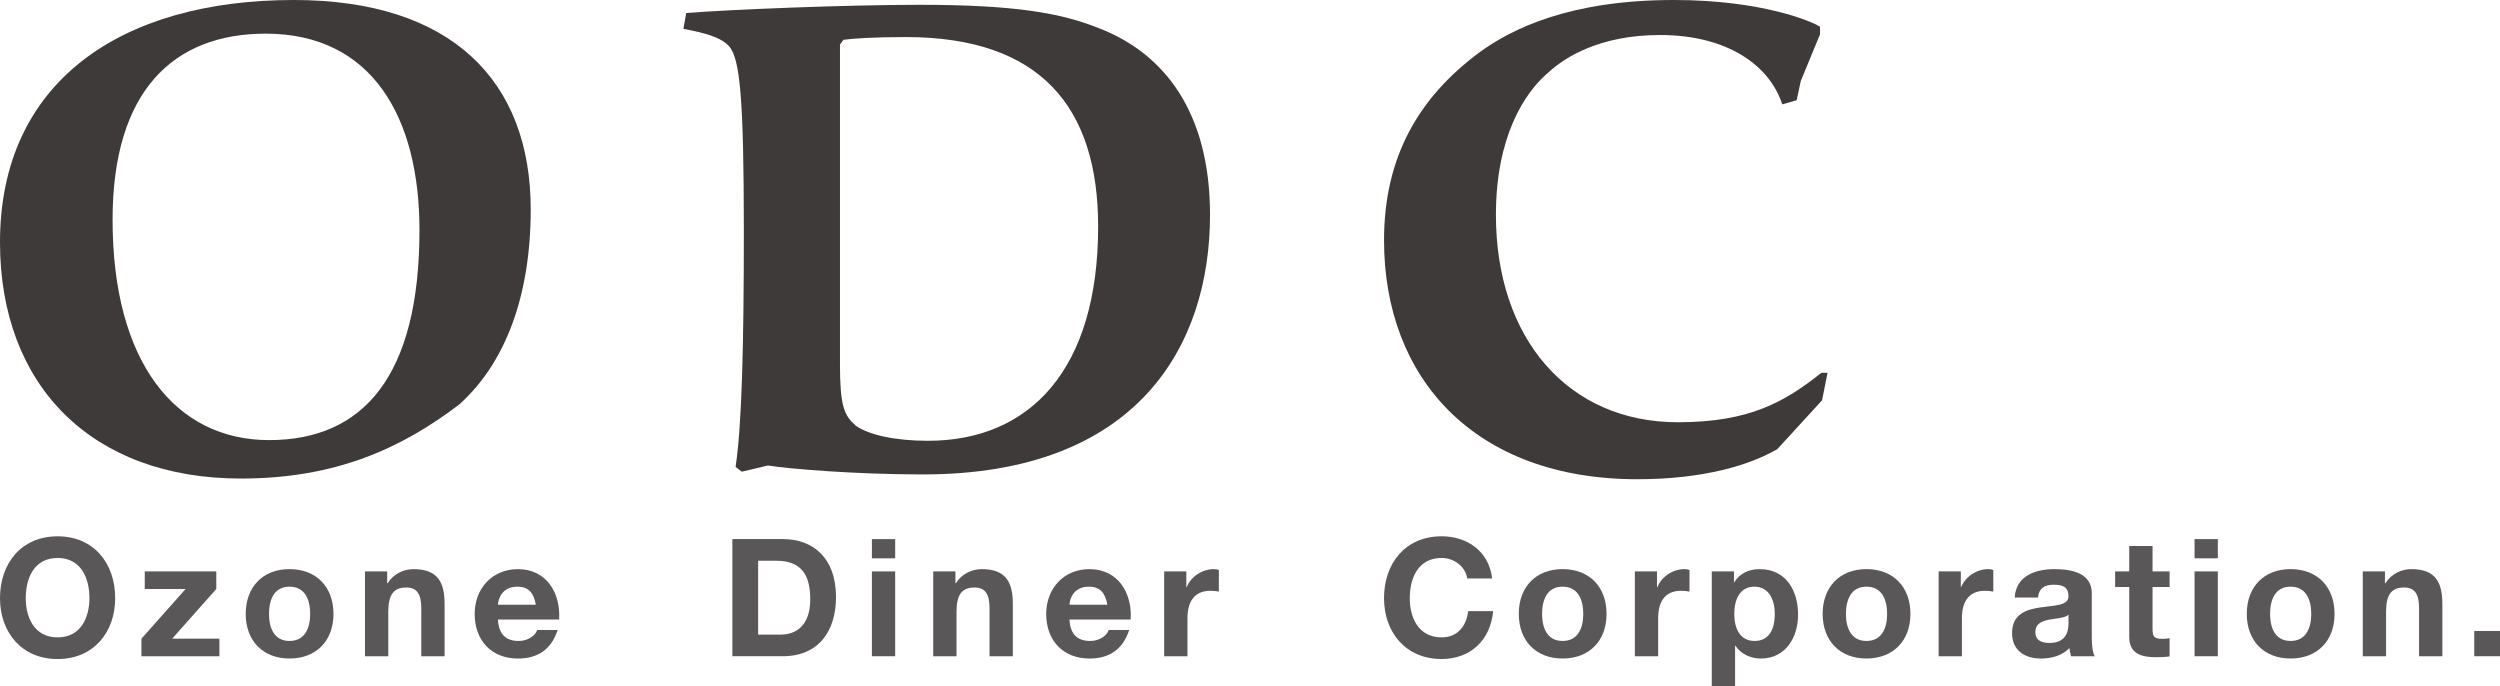
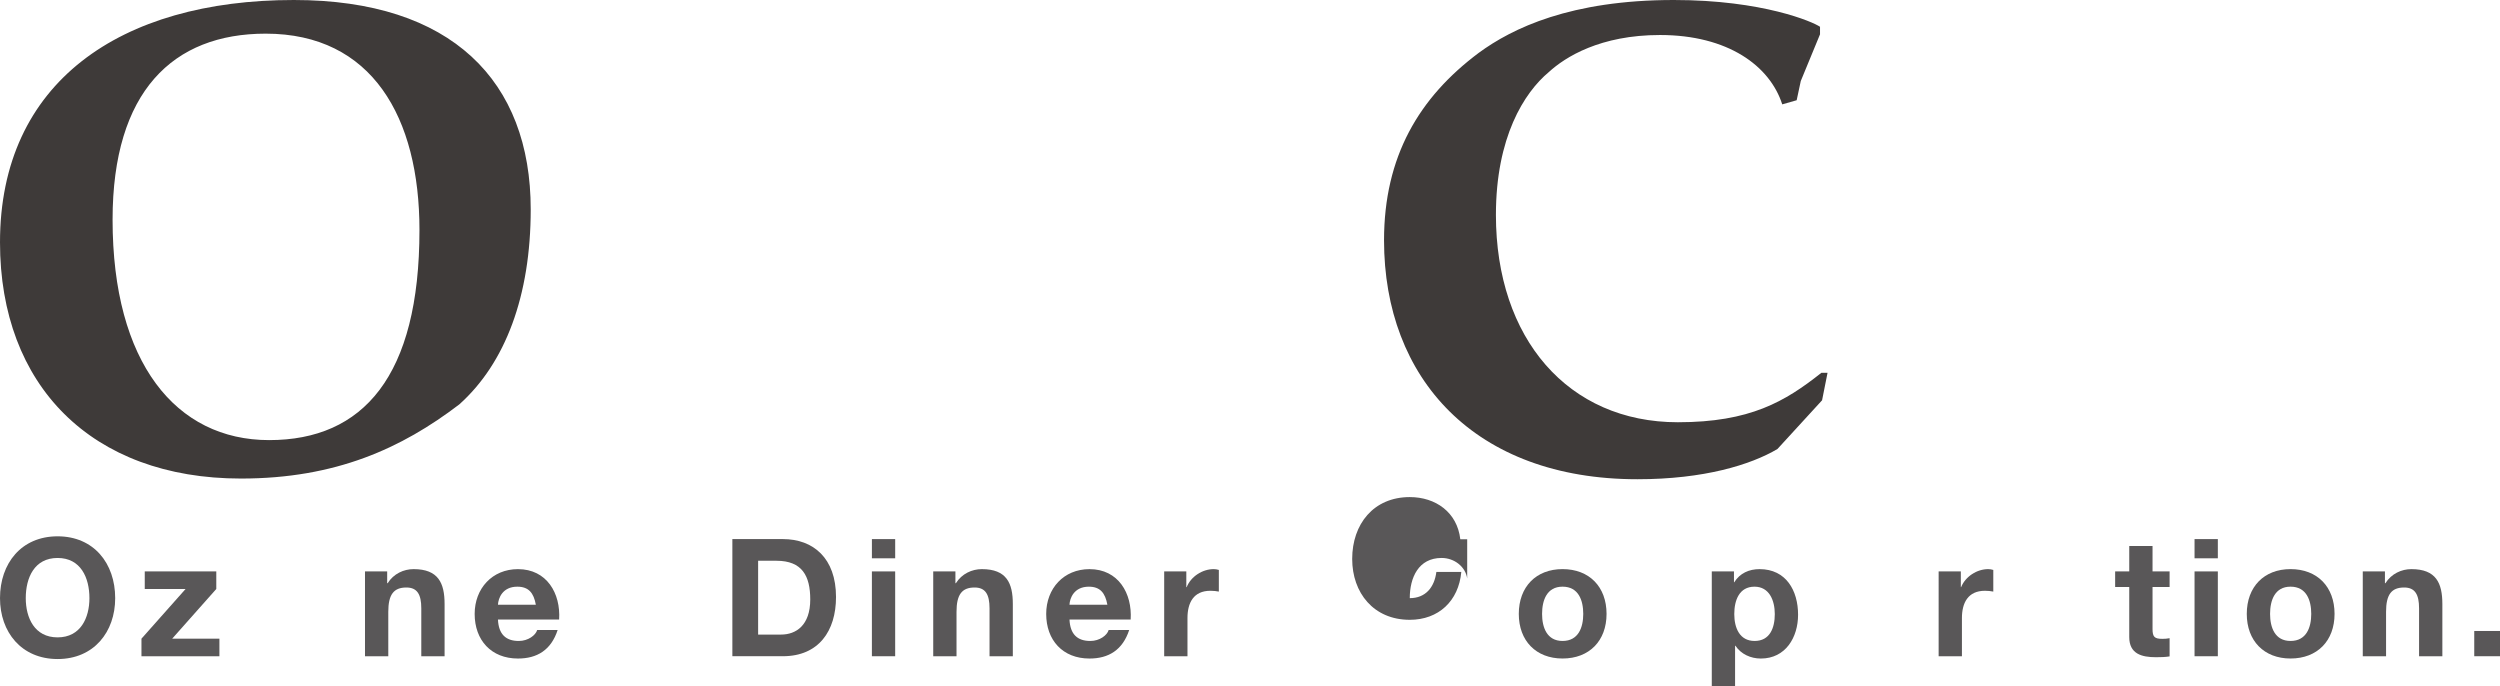
<svg xmlns="http://www.w3.org/2000/svg" version="1.1" id="logoSvg" x="0px" y="0px" width="204.366px" height="56.086px" viewBox="0 0 204.366 56.086" enable-background="new 0 0 204.366 56.086" xml:space="preserve">
  <path fill="#3E3A39" d="M43.384,17.119c0,7.071-2.077,12.572-5.838,15.939c-4.713,3.592-10.104,6.062-17.845,6.062  C7.463,39.12,0,31.487,0,19.813C0,6.736,9.819,0,24.019,0C36.931,0,43.384,6.623,43.384,17.119z M9.203,17.96  c0,11.674,5.165,18.017,12.796,18.017c7.689,0,12.291-5.22,12.291-17.175c0-9.204-3.871-16.051-12.569-16.051  C14.142,2.751,9.203,7.466,9.203,17.96z" />
-   <path fill="#3E3A39" d="M56.094,1.066c3.424-0.28,13.018-0.673,19.081-0.673c7.8,0,11.561,0.673,14.647,1.908  c5.391,2.077,9.093,6.904,9.093,15.266c0,10.721-5.948,21.216-23.461,21.216c-5.497,0-10.888-0.448-12.681-0.729l-2.136,0.505  l-0.505-0.392c0.505-3.368,0.674-9.823,0.674-19.252c0-11.058-0.337-14.088-1.179-15.098c-0.673-0.786-2.02-1.123-3.76-1.459  L56.094,1.066z M68.664,29.691c0,3.535,0.336,4.266,1.293,5.107c1.01,0.729,3.141,1.235,5.891,1.235  c8.362,0,13.921-5.838,13.921-17.512c0-9.766-4.717-15.491-15.714-15.491c-2.583,0-4.381,0.113-5.112,0.225l-0.278,0.393V29.691z" />
  <path fill="#3E3A39" d="M145.692,8.532c-1.01-3.144-4.436-5.67-9.99-5.67c-4.885,0-7.746,1.796-9.093,3.031  c-2.02,1.685-4.323,5.333-4.323,11.674c0,10.103,5.896,16.95,14.873,16.95c5.896,0,8.76-1.684,11.731-4.041h0.505l-0.447,2.246  l-3.65,3.984c-2.189,1.291-6.003,2.47-11.446,2.47c-13.306,0-20.712-8.251-20.712-19.532c0-6.848,2.861-11.674,7.742-15.323  C123.633,2.301,128.403,0,136.823,0c7.297,0,11.394,1.796,11.957,2.189v0.617l-1.573,3.817l-0.336,1.571L145.692,8.532z" />
  <g>
    <path fill="#595758" d="M4.708,43.842c2.962,0,4.708,2.213,4.708,5.056c0,2.763-1.746,4.976-4.708,4.976   C1.741,53.873,0,51.66,0,48.897C0,46.055,1.741,43.842,4.708,43.842z M4.708,52.103c1.89,0,2.602-1.61,2.602-3.205   c0-1.677-0.712-3.286-2.602-3.286c-1.895,0-2.602,1.609-2.602,3.286C2.106,50.492,2.813,52.103,4.708,52.103z" />
    <path fill="#595758" d="M11.564,52.209l3.607-4.062h-3.338v-1.436h5.848v1.436l-3.606,4.062h3.861v1.436h-6.372V52.209z" />
-     <path fill="#595758" d="M23.664,46.523c2.188,0,3.597,1.448,3.597,3.662c0,2.198-1.409,3.646-3.597,3.646   c-2.169,0-3.578-1.448-3.578-3.646C20.086,47.972,21.495,46.523,23.664,46.523z M23.664,52.396c1.303,0,1.692-1.113,1.692-2.211   c0-1.113-0.39-2.227-1.692-2.227c-1.284,0-1.674,1.113-1.674,2.227C21.99,51.283,22.38,52.396,23.664,52.396z" />
    <path fill="#595758" d="M29.838,46.711h1.812v0.965h0.039c0.485-0.777,1.317-1.152,2.12-1.152c2.024,0,2.534,1.14,2.534,2.856   v4.265h-1.904v-3.916c0-1.14-0.336-1.703-1.221-1.703c-1.034,0-1.477,0.576-1.477,1.985v3.634h-1.904V46.711z" />
    <path fill="#595758" d="M40.706,50.641c0.053,1.207,0.644,1.756,1.702,1.756c0.765,0,1.385-0.469,1.505-0.897h1.673   c-0.533,1.636-1.673,2.333-3.245,2.333c-2.184,0-3.539-1.501-3.539-3.646c0-2.08,1.438-3.662,3.539-3.662   c2.36,0,3.501,1.984,3.366,4.117H40.706z M43.803,49.434c-0.174-0.965-0.587-1.475-1.515-1.475c-1.207,0-1.554,0.938-1.582,1.475   H43.803z" />
  </g>
  <g>
    <path fill="#595758" d="M59.868,44.068h4.13c2.481,0,4.343,1.557,4.343,4.735c0,2.776-1.419,4.841-4.343,4.841h-4.13V44.068z    M61.974,51.874h1.876c1.221,0,2.385-0.75,2.385-2.87c0-1.932-0.668-3.164-2.76-3.164h-1.501V51.874z" />
    <path fill="#595758" d="M73.178,45.639h-1.903v-1.57h1.903V45.639z M71.274,46.711h1.903v6.934h-1.903V46.711z" />
    <path fill="#595758" d="M76.289,46.711h1.813v0.965h0.038c0.486-0.777,1.317-1.152,2.121-1.152c2.024,0,2.534,1.14,2.534,2.856   v4.265h-1.904v-3.916c0-1.14-0.337-1.703-1.222-1.703c-1.034,0-1.477,0.576-1.477,1.985v3.634h-1.904V46.711z" />
    <path fill="#595758" d="M87.427,50.641c0.053,1.207,0.644,1.756,1.702,1.756c0.765,0,1.38-0.469,1.5-0.897h1.679   c-0.539,1.636-1.679,2.333-3.246,2.333c-2.188,0-3.539-1.501-3.539-3.646c0-2.08,1.433-3.662,3.539-3.662   c2.361,0,3.501,1.984,3.366,4.117H87.427z M90.523,49.434c-0.174-0.965-0.592-1.475-1.515-1.475c-1.207,0-1.559,0.938-1.582,1.475   H90.523z" />
    <path fill="#595758" d="M95.168,46.711h1.809v1.287h0.029c0.346-0.871,1.288-1.475,2.211-1.475c0.135,0,0.299,0.026,0.419,0.067   v1.77c-0.178-0.04-0.457-0.066-0.688-0.066c-1.395,0-1.876,1.005-1.876,2.227v3.124h-1.904V46.711z" />
  </g>
  <g>
-     <path fill="#595758" d="M119.938,47.288c-0.135-0.952-1.043-1.677-2.092-1.677c-1.89,0-2.602,1.609-2.602,3.286   c0,1.595,0.712,3.205,2.602,3.205c1.289,0,2.015-0.885,2.174-2.146h2.039c-0.217,2.387-1.866,3.916-4.213,3.916   c-2.962,0-4.707-2.213-4.707-4.976c0-2.843,1.745-5.056,4.707-5.056c2.106,0,3.876,1.232,4.131,3.446H119.938z" />
+     <path fill="#595758" d="M119.938,47.288c-0.135-0.952-1.043-1.677-2.092-1.677c-1.89,0-2.602,1.609-2.602,3.286   c1.289,0,2.015-0.885,2.174-2.146h2.039c-0.217,2.387-1.866,3.916-4.213,3.916   c-2.962,0-4.707-2.213-4.707-4.976c0-2.843,1.745-5.056,4.707-5.056c2.106,0,3.876,1.232,4.131,3.446H119.938z" />
    <path fill="#595758" d="M127.733,46.523c2.188,0,3.597,1.448,3.597,3.662c0,2.198-1.409,3.646-3.597,3.646   c-2.169,0-3.577-1.448-3.577-3.646C124.156,47.972,125.564,46.523,127.733,46.523z M127.733,52.396   c1.303,0,1.692-1.113,1.692-2.211c0-1.113-0.39-2.227-1.692-2.227c-1.284,0-1.674,1.113-1.674,2.227   C126.06,51.283,126.449,52.396,127.733,52.396z" />
-     <path fill="#595758" d="M133.644,46.711h1.808v1.287h0.029c0.346-0.871,1.288-1.475,2.212-1.475c0.135,0,0.298,0.026,0.418,0.067   v1.77c-0.178-0.04-0.457-0.066-0.688-0.066c-1.395,0-1.875,1.005-1.875,2.227v3.124h-1.904V46.711z" />
    <path fill="#595758" d="M139.933,46.711h1.813v0.886h0.024c0.456-0.738,1.207-1.073,2.067-1.073c2.174,0,3.149,1.758,3.149,3.728   c0,1.852-1.02,3.581-3.044,3.581c-0.832,0-1.62-0.361-2.077-1.045h-0.029v3.299h-1.904V46.711z M145.083,50.198   c0-1.101-0.442-2.239-1.659-2.239c-1.25,0-1.653,1.113-1.653,2.239s0.433,2.198,1.663,2.198   C144.685,52.396,145.083,51.324,145.083,50.198z" />
-     <path fill="#595758" d="M152.573,46.523c2.188,0,3.597,1.448,3.597,3.662c0,2.198-1.409,3.646-3.597,3.646   c-2.169,0-3.578-1.448-3.578-3.646C148.995,47.972,150.404,46.523,152.573,46.523z M152.573,52.396   c1.303,0,1.692-1.113,1.692-2.211c0-1.113-0.39-2.227-1.692-2.227c-1.284,0-1.674,1.113-1.674,2.227   C150.899,51.283,151.289,52.396,152.573,52.396z" />
    <path fill="#595758" d="M158.478,46.711h1.813v1.287h0.023c0.352-0.871,1.289-1.475,2.217-1.475c0.135,0,0.294,0.026,0.414,0.067   v1.77c-0.173-0.04-0.457-0.066-0.683-0.066c-1.395,0-1.881,1.005-1.881,2.227v3.124h-1.904V46.711z" />
-     <path fill="#595758" d="M164.695,48.844c0.106-1.784,1.702-2.32,3.256-2.32c1.385,0,3.044,0.309,3.044,1.972v3.607   c0,0.63,0.067,1.261,0.245,1.542h-1.934c-0.067-0.214-0.12-0.441-0.134-0.67c-0.602,0.631-1.486,0.857-2.333,0.857   c-1.312,0-2.36-0.656-2.36-2.078c0-1.568,1.178-1.945,2.36-2.106c1.169-0.174,2.251-0.134,2.251-0.911   c0-0.818-0.562-0.938-1.231-0.938c-0.726,0-1.192,0.294-1.26,1.046H164.695z M169.091,50.251c-0.317,0.282-0.991,0.296-1.582,0.403   c-0.587,0.121-1.125,0.322-1.125,1.02c0,0.71,0.548,0.885,1.168,0.885c1.486,0,1.539-1.18,1.539-1.596V50.251z" />
    <path fill="#595758" d="M175.962,46.711h1.395v1.274h-1.395v3.433c0,0.645,0.159,0.805,0.804,0.805c0.202,0,0.39-0.014,0.591-0.053   v1.488c-0.322,0.055-0.735,0.067-1.115,0.067c-1.164,0-2.184-0.269-2.184-1.649v-4.091h-1.153v-1.274h1.153v-2.078h1.904V46.711z" />
    <path fill="#595758" d="M181.3,45.639h-1.904v-1.57h1.904V45.639z M179.396,46.711h1.904v6.934h-1.904V46.711z" />
    <path fill="#595758" d="M187.243,46.523c2.188,0,3.598,1.448,3.598,3.662c0,2.198-1.409,3.646-3.598,3.646   c-2.168,0-3.577-1.448-3.577-3.646C183.666,47.972,185.075,46.523,187.243,46.523z M187.243,52.396   c1.304,0,1.693-1.113,1.693-2.211c0-1.113-0.39-2.227-1.693-2.227c-1.283,0-1.673,1.113-1.673,2.227   C185.57,51.283,185.96,52.396,187.243,52.396z" />
    <path fill="#595758" d="M193.148,46.711h1.812v0.965H195c0.485-0.777,1.317-1.152,2.12-1.152c2.024,0,2.534,1.14,2.534,2.856v4.265   h-1.904v-3.916c0-1.14-0.336-1.703-1.221-1.703c-1.034,0-1.477,0.576-1.477,1.985v3.634h-1.904V46.711z" />
    <path fill="#595758" d="M202.261,51.58h2.106v2.064h-2.106V51.58z" />
  </g>
</svg>